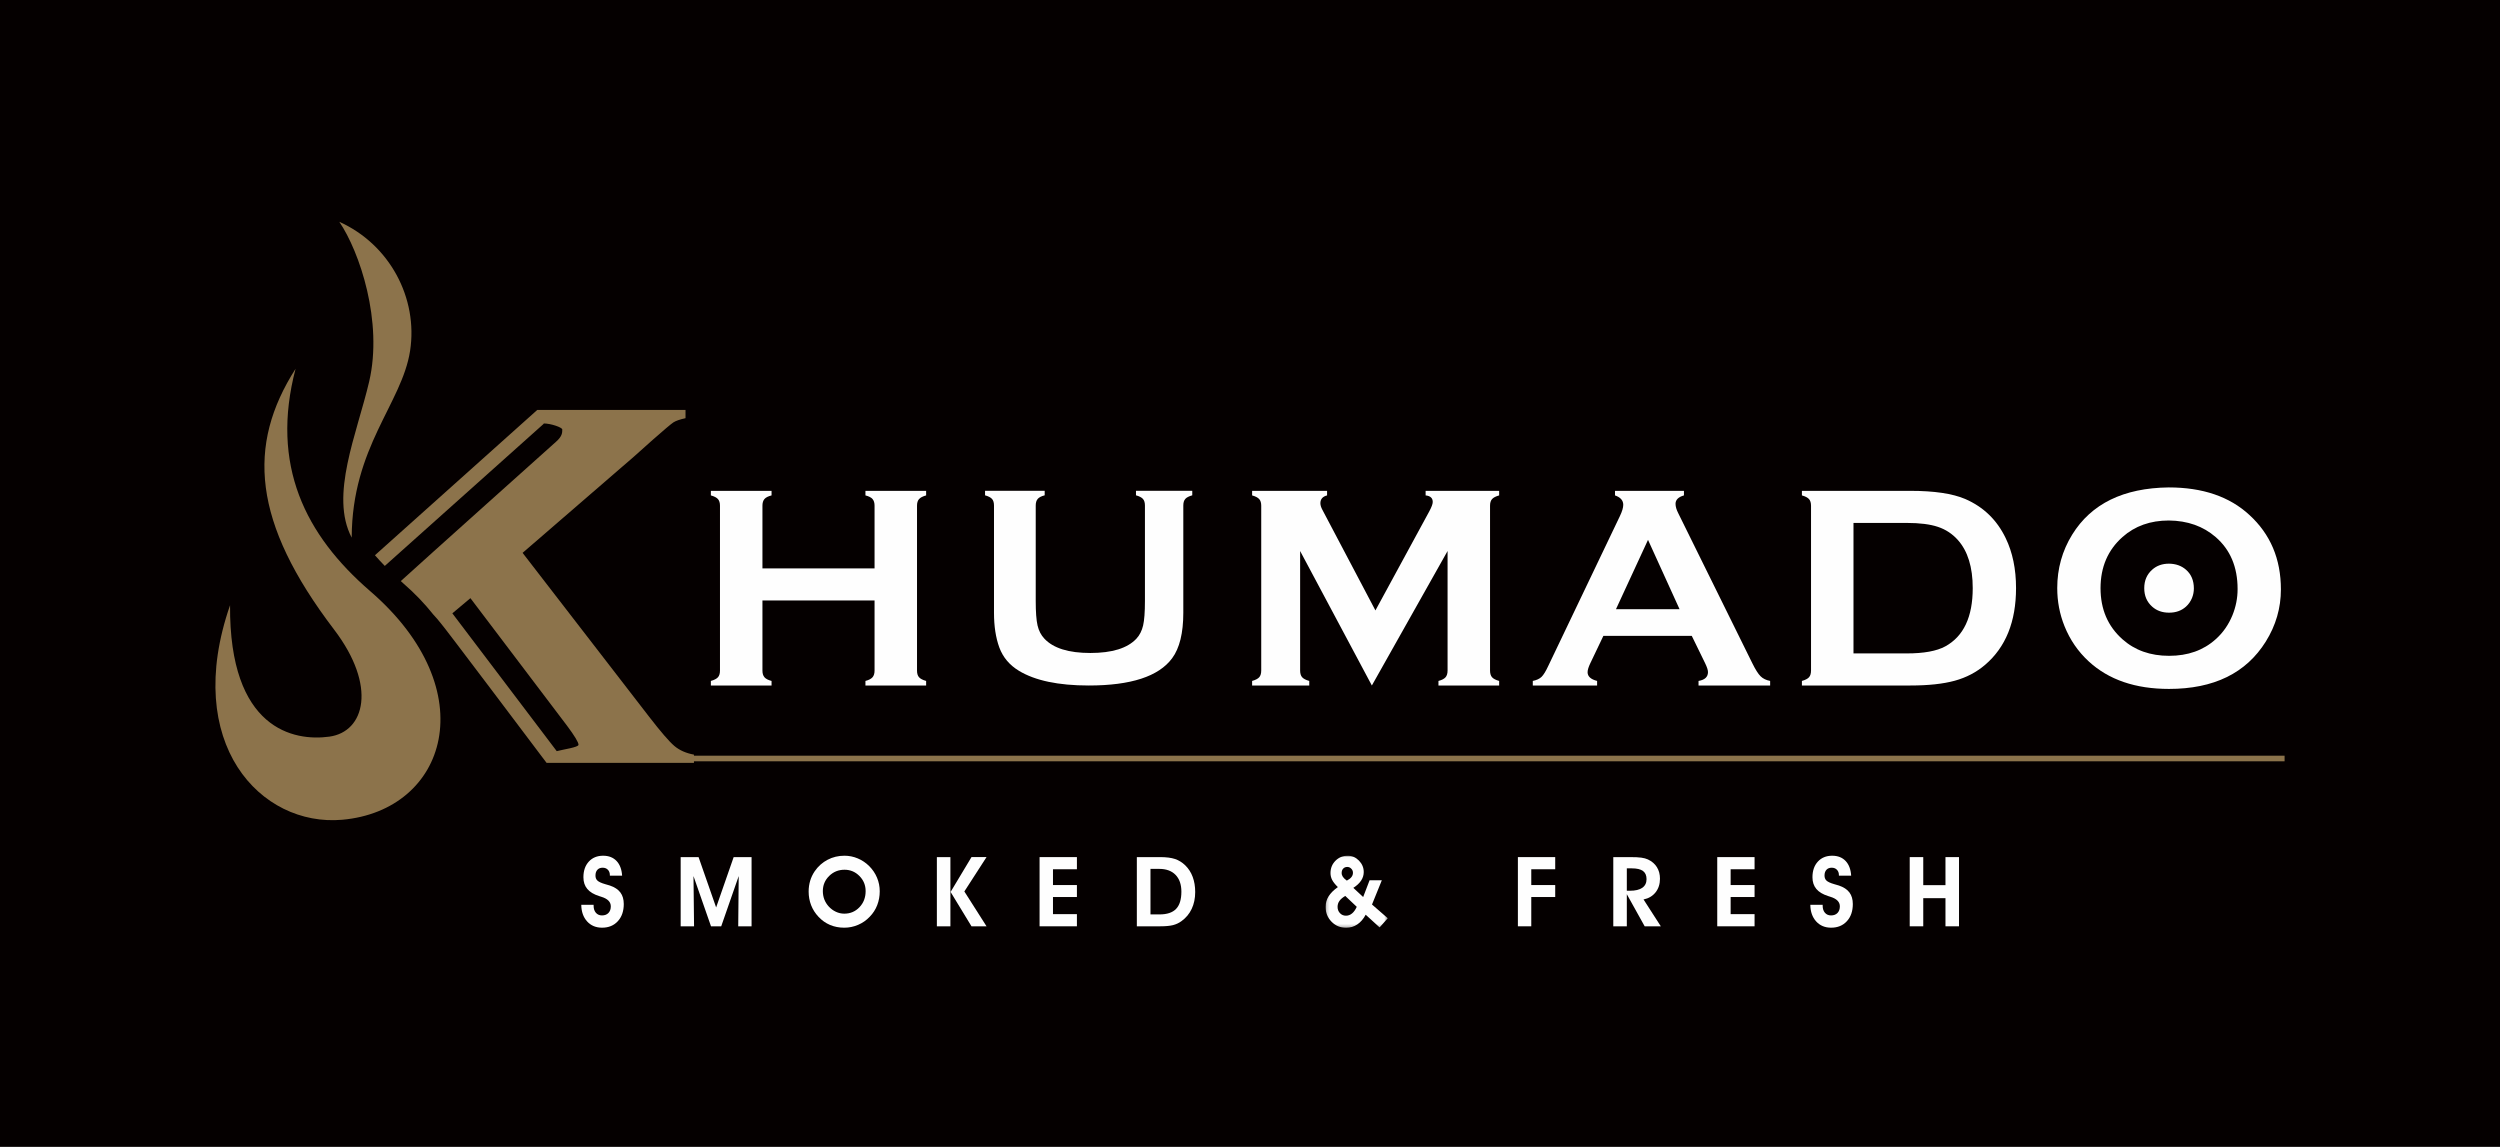
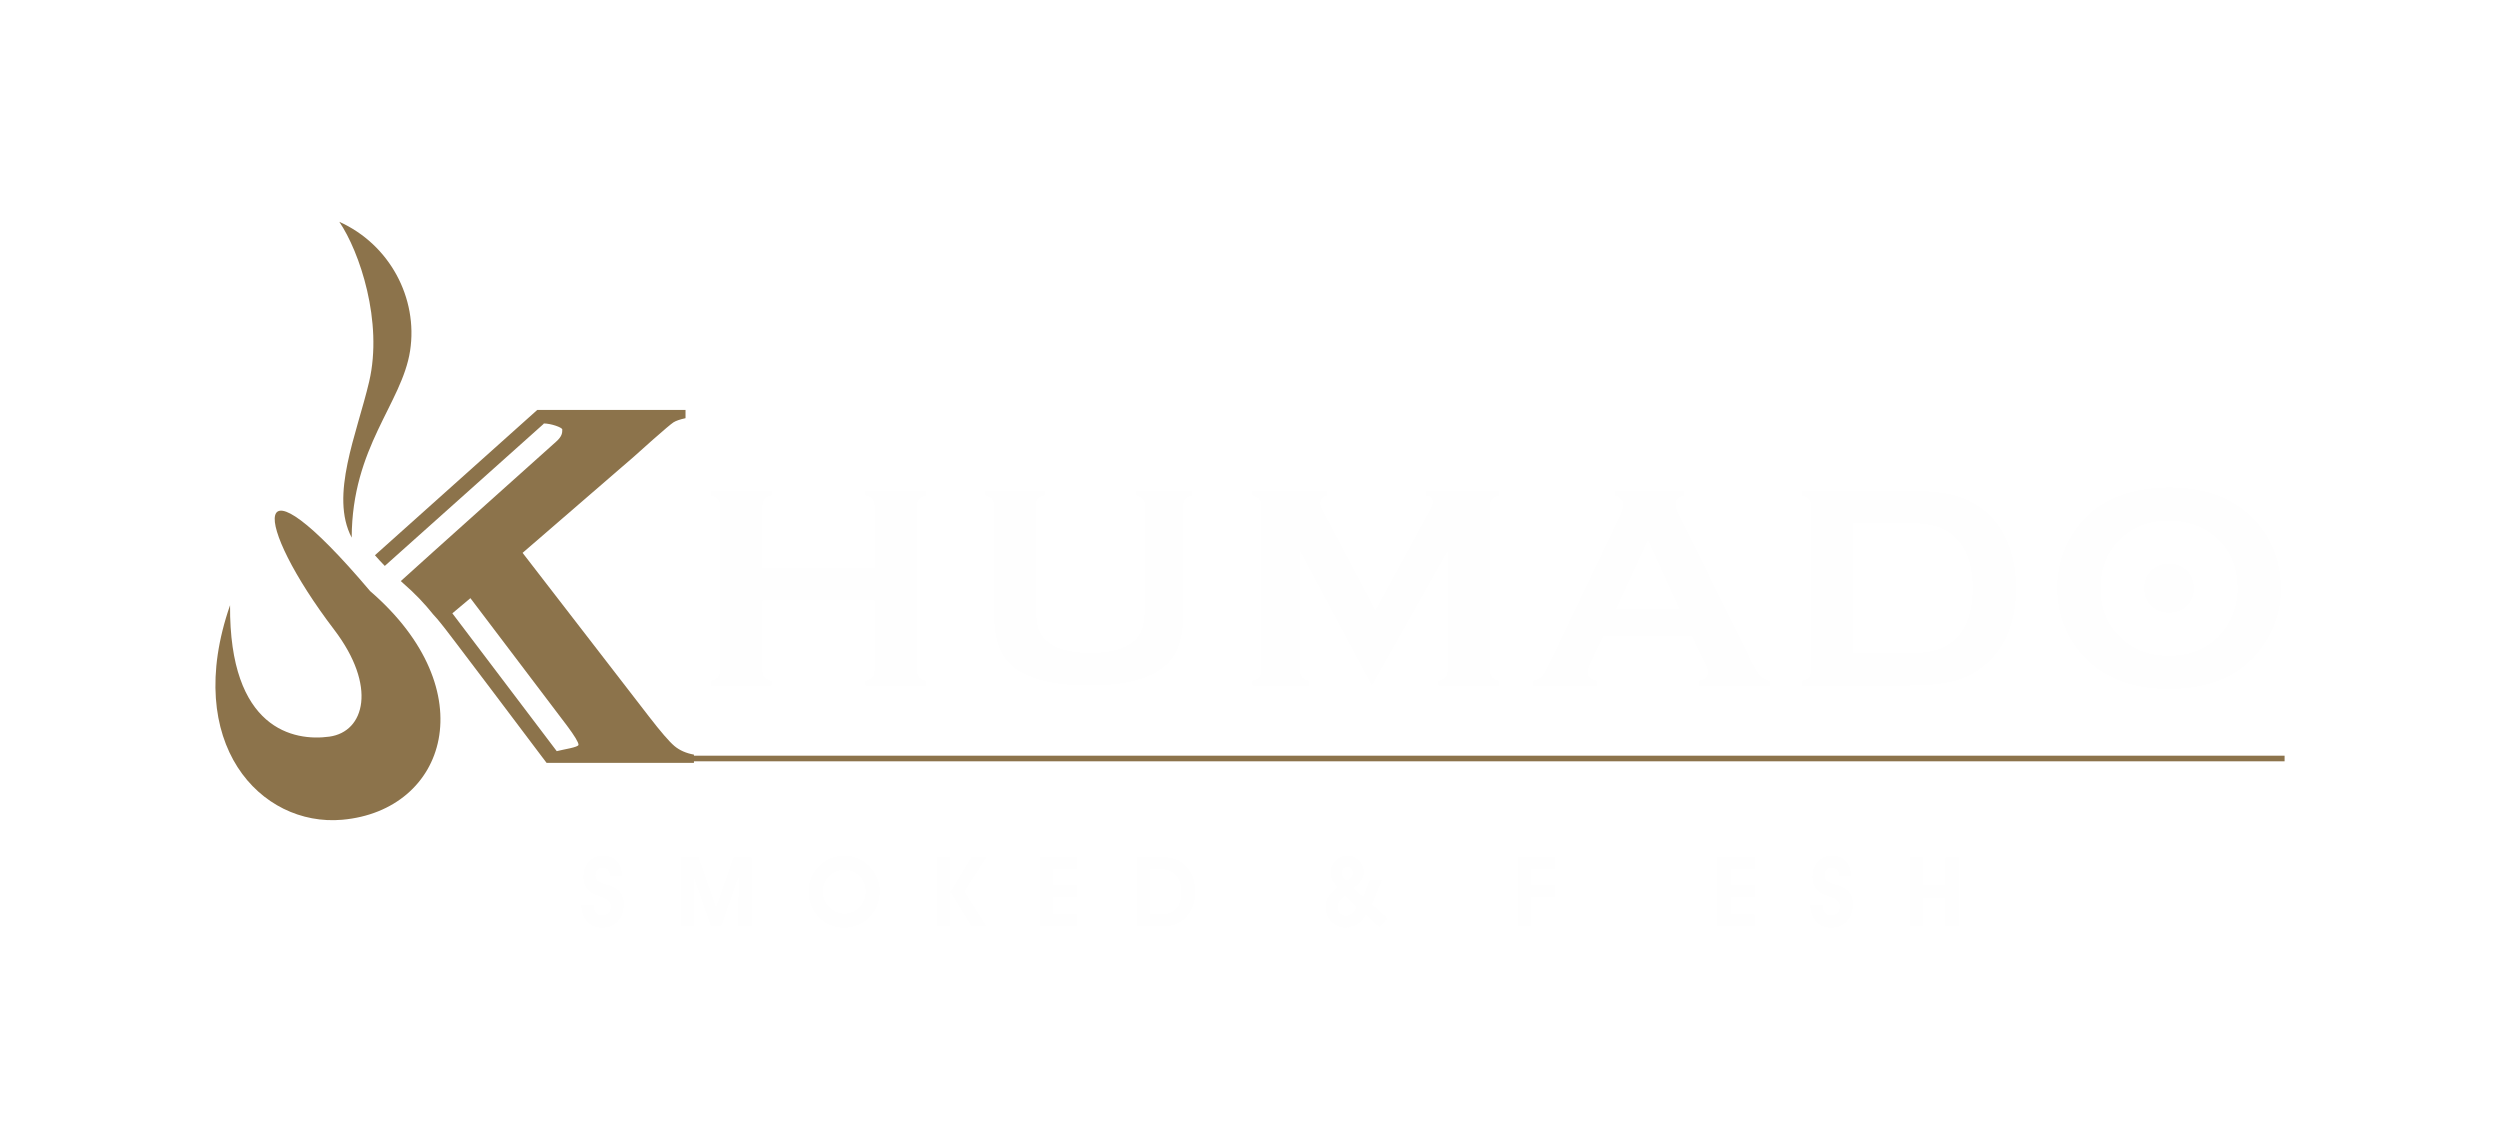
<svg xmlns="http://www.w3.org/2000/svg" xmlns:xlink="http://www.w3.org/1999/xlink" width="824px" height="378px" viewBox="0 0 824 378" version="1.1">
  <title>brand-2</title>
  <desc>Created with Sketch.</desc>
  <defs>
    <polygon id="path-1" points="0.176 0.021 20.667 0.021 20.667 23.772 0.176 23.772" />
  </defs>
  <g id="brand-2" stroke="none" stroke-width="1" fill="none" fill-rule="evenodd">
-     <rect id="Rectangle" fill="#050000" x="0" y="0" width="824" height="378" />
    <g id="Group-47" transform="translate(71, 73)">
      <polygon id="Fill-1" fill="#8C734B" points="157 177.926 682 177.926 682 176.074 157 176.074" />
      <g id="Group-46">
        <g id="Group-27" transform="translate(120.432, 209.023)">
          <path d="M0.157,16.207 L4.222,16.189 L4.222,16.521 C4.222,17.48 4.476,18.253 4.978,18.833 C5.477,19.408 6.143,19.702 6.979,19.702 C7.879,19.702 8.588,19.431 9.107,18.897 C9.629,18.354 9.889,17.627 9.889,16.709 C9.889,15.237 8.836,14.183 6.728,13.545 C6.46,13.462 6.244,13.392 6.088,13.338 C4.312,12.783 2.997,12.001 2.143,10.979 C1.29,9.966 0.86,8.676 0.86,7.12 C0.86,4.976 1.451,3.264 2.634,1.965 C3.822,0.669 5.399,0.023 7.371,0.023 C9.22,0.023 10.688,0.603 11.783,1.752 C12.879,2.909 13.49,4.526 13.617,6.601 L9.58,6.601 L9.58,6.413 C9.58,5.683 9.358,5.094 8.92,4.644 C8.482,4.194 7.908,3.974 7.195,3.974 C6.466,3.974 5.889,4.199 5.468,4.661 C5.044,5.117 4.837,5.749 4.837,6.537 C4.837,6.878 4.88,7.169 4.966,7.423 C5.056,7.683 5.194,7.914 5.382,8.122 C5.811,8.59 6.728,9.025 8.138,9.424 C8.761,9.588 9.243,9.73 9.58,9.848 C11.146,10.376 12.299,11.138 13.043,12.131 C13.793,13.13 14.162,14.397 14.162,15.941 C14.162,18.293 13.511,20.181 12.21,21.601 C10.904,23.027 9.171,23.743 7.011,23.743 C4.978,23.743 3.334,23.056 2.08,21.676 C0.826,20.294 0.185,18.472 0.157,16.207" id="Fill-2" fill="#FEFEFE" />
          <polygon id="Fill-4" fill="#FEFEFE" points="37.328 23.287 32.916 23.287 32.916 0.479 38.816 0.479 44.606 17.07 50.382 0.479 56.285 0.479 56.285 23.287 51.887 23.287 52.046 6.731 46.281 23.287 42.916 23.287 37.143 6.731" />
          <path d="M79.777,11.68 C79.777,12.661 79.941,13.573 80.261,14.419 C80.587,15.265 81.066,16.038 81.703,16.743 C82.401,17.505 83.197,18.091 84.082,18.5 C84.97,18.913 85.887,19.121 86.836,19.121 C88.831,19.121 90.501,18.411 91.85,16.991 C93.203,15.571 93.88,13.799 93.88,11.68 C93.88,9.735 93.197,8.078 91.839,6.707 C90.478,5.333 88.84,4.643 86.928,4.643 C84.935,4.643 83.246,5.327 81.861,6.695 C80.469,8.066 79.777,9.723 79.777,11.68 M75.097,11.839 C75.097,10.58 75.267,9.403 75.598,8.286 C75.93,7.174 76.429,6.132 77.083,5.163 C78.211,3.523 79.624,2.253 81.325,1.364 C83.026,0.466 84.883,0.022 86.902,0.022 C88.41,0.022 89.869,0.314 91.273,0.902 C92.678,1.488 93.932,2.328 95.039,3.422 C96.176,4.559 97.041,5.841 97.635,7.261 C98.232,8.681 98.529,10.176 98.529,11.741 C98.529,13.371 98.249,14.898 97.692,16.33 C97.136,17.762 96.311,19.032 95.224,20.143 C94.131,21.297 92.854,22.189 91.4,22.807 C89.941,23.433 88.422,23.745 86.836,23.745 C85.134,23.745 83.568,23.439 82.141,22.836 C80.711,22.227 79.445,21.332 78.338,20.143 C77.274,19.014 76.466,17.747 75.918,16.341 C75.373,14.939 75.097,13.432 75.097,11.839" id="Fill-6" fill="#FEFEFE" />
          <path d="M121.881,11.962 L128.77,0.477 L133.73,0.477 L126.42,11.803 L133.73,23.288 L128.77,23.288 L121.881,11.962 Z M117.36,23.288 L121.821,23.288 L121.821,0.48 L117.36,0.48 L117.36,23.288 Z" id="Fill-8" fill="#FEFEFE" />
          <polygon id="Fill-10" fill="#FEFEFE" points="163.519 23.287 151.212 23.287 151.212 0.479 163.519 0.479 163.519 4.485 155.629 4.485 155.629 9.69 163.519 9.69 163.519 13.635 155.629 13.635 155.629 19.278 163.519 19.278" />
          <path d="M190.738,19.369 C193.209,19.369 195.029,18.766 196.2,17.554 C197.368,16.341 197.953,14.448 197.953,11.865 C197.953,9.498 197.31,7.654 196.035,6.334 C194.758,5.021 192.967,4.363 190.675,4.363 L187.765,4.363 L187.765,19.369 L190.738,19.369 Z M191.021,23.286 L183.27,23.286 L183.27,0.478 L190.894,0.478 C192.959,0.478 194.614,0.686 195.854,1.104 C197.097,1.52 198.224,2.221 199.236,3.2 C200.309,4.25 201.125,5.512 201.676,6.995 C202.229,8.479 202.506,10.147 202.506,11.989 C202.506,14.058 202.12,15.914 201.35,17.548 C200.577,19.185 199.455,20.524 197.985,21.58 C197.148,22.198 196.214,22.634 195.182,22.899 C194.15,23.156 192.76,23.286 191.021,23.286 L191.021,23.286 Z" id="Fill-12" fill="#FEFEFE" />
          <g id="Group-16" transform="translate(245.31, 0)">
            <mask id="mask-2" fill="white">
              <use xlink:href="#path-1" />
            </mask>
            <g id="Clip-15" />
            <path d="M7.174,8.23 C7.852,7.88 8.36,7.485 8.691,7.064 C9.026,6.639 9.193,6.172 9.193,5.646 C9.193,5.124 9.008,4.674 8.636,4.296 C8.267,3.912 7.832,3.721 7.33,3.721 C6.776,3.721 6.33,3.9 5.984,4.261 C5.64,4.622 5.467,5.107 5.467,5.71 C5.467,6.16 5.6,6.579 5.86,6.971 C6.119,7.361 6.557,7.785 7.174,8.23 L7.174,8.23 Z M10.444,16.866 L6.658,13.275 C5.793,13.789 5.153,14.334 4.738,14.914 C4.328,15.497 4.121,16.144 4.121,16.866 C4.121,17.7 4.383,18.398 4.914,18.958 C5.439,19.515 6.096,19.792 6.877,19.792 C7.616,19.792 8.287,19.55 8.89,19.048 C9.487,18.557 10.006,17.824 10.444,16.866 L10.444,16.866 Z M13.389,19.466 C12.645,20.863 11.728,21.934 10.623,22.667 C9.525,23.406 8.296,23.773 6.941,23.773 C5.041,23.773 3.437,23.106 2.134,21.775 C0.831,20.445 0.176,18.817 0.176,16.894 C0.176,15.63 0.505,14.476 1.156,13.416 C1.811,12.363 2.829,11.347 4.216,10.36 C3.319,9.488 2.688,8.691 2.327,7.987 C1.97,7.283 1.791,6.532 1.791,5.744 C1.791,4.131 2.339,2.777 3.432,1.675 C4.53,0.575 5.883,0.021 7.486,0.021 C8.896,0.021 10.121,0.563 11.174,1.634 C12.224,2.711 12.748,3.972 12.748,5.41 C12.748,6.414 12.457,7.349 11.878,8.224 C11.301,9.098 10.444,9.892 9.317,10.614 L12.558,13.636 L14.675,8.106 L18.712,8.106 L15.471,16.101 L20.667,20.627 L17.973,23.649 L13.389,19.466 Z" id="Fill-14" fill="#FEFEFE" mask="url(#mask-2)" />
          </g>
          <polygon id="Fill-17" fill="#FEFEFE" points="308.864 23.287 308.864 0.479 321.165 0.479 321.165 4.485 313.276 4.485 313.276 9.69 321.165 9.69 321.165 13.635 313.276 13.635 313.276 23.287" />
-           <path d="M344.768,11.567 L345.757,11.567 C347.562,11.567 348.929,11.247 349.866,10.592 C350.8,9.939 351.268,8.984 351.268,7.734 C351.268,6.522 350.873,5.624 350.091,5.05 C349.307,4.475 348.087,4.187 346.429,4.187 L344.768,4.187 L344.768,11.567 Z M344.768,23.289 L340.307,23.289 L340.307,0.478 L345.725,0.478 C347.447,0.478 348.727,0.535 349.566,0.66 C350.405,0.778 351.126,0.974 351.717,1.246 C353.012,1.849 353.998,2.7 354.679,3.783 C355.357,4.871 355.694,6.144 355.694,7.604 C355.694,9.368 355.21,10.869 354.241,12.098 C353.269,13.319 351.948,14.104 350.279,14.436 L355.977,23.289 L350.653,23.289 L344.768,12.701 L344.768,23.289 Z" id="Fill-19" fill="#FEFEFE" />
          <polygon id="Fill-21" fill="#FEFEFE" points="386.873 23.287 374.572 23.287 374.572 0.479 386.873 0.479 386.873 4.485 378.986 4.485 378.986 9.69 386.873 9.69 386.873 13.635 378.986 13.635 378.986 19.278 386.873 19.278" />
          <path d="M405.25,16.207 L409.319,16.189 L409.319,16.521 C409.319,17.48 409.57,18.253 410.072,18.833 C410.573,19.408 411.239,19.702 412.076,19.702 C412.972,19.702 413.682,19.431 414.204,18.897 C414.723,18.354 414.985,17.627 414.985,16.709 C414.985,15.237 413.933,14.183 411.822,13.545 C411.554,13.462 411.337,13.392 411.182,13.338 C409.405,12.783 408.093,12.001 407.237,10.979 C406.383,9.966 405.954,8.676 405.954,7.12 C405.954,4.976 406.545,3.264 407.73,1.965 C408.915,0.669 410.493,0.023 412.465,0.023 C414.313,0.023 415.781,0.603 416.88,1.752 C417.975,2.909 418.587,4.526 418.711,6.601 L414.674,6.601 L414.674,6.413 C414.674,5.683 414.452,5.094 414.013,4.644 C413.578,4.194 413.001,3.974 412.292,3.974 C411.562,3.974 410.986,4.199 410.565,4.661 C410.141,5.117 409.93,5.749 409.93,6.537 C409.93,6.878 409.976,7.169 410.063,7.423 C410.149,7.683 410.291,7.914 410.475,8.122 C410.905,8.59 411.822,9.025 413.232,9.424 C413.858,9.588 414.339,9.73 414.674,9.848 C416.24,10.376 417.393,11.138 418.14,12.131 C418.887,13.13 419.256,14.397 419.256,15.941 C419.256,18.293 418.607,20.181 417.304,21.601 C415.997,23.027 414.267,23.743 412.104,23.743 C410.072,23.743 408.428,23.056 407.176,21.676 C405.922,20.294 405.282,18.472 405.25,16.207" id="Fill-23" fill="#FEFEFE" />
          <polygon id="Fill-25" fill="#FEFEFE" points="442.472 14.014 442.472 23.288 438.011 23.288 438.011 0.48 442.472 0.48 442.472 9.725 449.796 9.725 449.796 0.48 454.257 0.48 454.257 23.288 449.796 23.288 449.796 14.014" />
        </g>
        <path d="M217.254,124.923 L180.301,124.923 L180.301,148.049 C180.301,148.99 180.526,149.723 180.982,150.239 C181.431,150.753 182.21,151.154 183.306,151.437 L183.306,152.941 L163.302,152.941 L163.302,151.437 C164.43,151.12 165.211,150.716 165.65,150.213 C166.085,149.711 166.304,148.99 166.304,148.049 L166.304,93.67 C166.304,92.729 166.085,92.007 165.65,91.511 C165.211,91.008 164.43,90.596 163.302,90.287 L163.302,88.783 L183.306,88.783 L183.306,90.287 C182.175,90.57 181.394,90.968 180.956,91.488 C180.52,92.007 180.301,92.729 180.301,93.67 L180.301,114.353 L217.254,114.353 L217.254,93.67 C217.254,92.729 217.035,92.007 216.597,91.488 C216.158,90.968 215.377,90.57 214.25,90.287 L214.25,88.783 L234.253,88.783 L234.253,90.287 C233.125,90.596 232.341,91.008 231.906,91.511 C231.467,92.007 231.248,92.729 231.248,93.67 L231.248,148.049 C231.248,148.99 231.467,149.711 231.906,150.213 C232.341,150.716 233.125,151.12 234.253,151.437 L234.253,152.941 L214.25,152.941 L214.25,151.437 C215.342,151.154 216.118,150.753 216.574,150.239 C217.026,149.723 217.254,148.99 217.254,148.049 L217.254,124.923 Z" id="Fill-28" fill="#FEFEFE" />
        <path d="M381.165,152.941 L357.523,108.615 L357.523,148.002 C357.523,148.972 357.742,149.711 358.18,150.213 C358.621,150.716 359.403,151.12 360.53,151.437 L360.53,152.941 L341.698,152.941 L341.698,151.437 C342.825,151.12 343.609,150.716 344.045,150.213 C344.483,149.711 344.702,148.972 344.702,148.002 L344.702,93.67 C344.702,92.729 344.483,92.007 344.045,91.511 C343.609,91.008 342.825,90.596 341.698,90.287 L341.698,88.78 L366.404,88.78 L366.404,90.287 C364.933,90.659 364.198,91.522 364.198,92.867 C364.198,93.494 364.417,94.215 364.856,95.032 L382.342,128.199 L400.061,95.598 C400.843,94.155 401.232,93.107 401.232,92.446 C401.232,91.161 400.448,90.446 398.885,90.287 L398.885,88.78 L423.119,88.78 L423.119,90.287 C421.991,90.596 421.21,91.008 420.771,91.511 C420.336,92.007 420.117,92.729 420.117,93.67 L420.117,148.002 C420.117,148.972 420.336,149.711 420.771,150.213 C421.21,150.716 421.991,151.12 423.119,151.437 L423.119,152.941 L403.115,152.941 L403.115,151.437 C404.211,151.154 404.989,150.753 405.445,150.239 C405.898,149.723 406.12,148.972 406.12,148.002 L406.12,108.615 L381.165,152.941 Z" id="Fill-30" fill="#FEFEFE" />
        <path d="M482.581,127.792 L472.186,104.938 L461.623,127.792 L482.581,127.792 Z M486.607,136.581 L457.474,136.581 L453.166,145.607 C452.563,146.857 452.269,147.844 452.269,148.566 C452.269,149.948 453.315,150.901 455.406,151.435 L455.406,152.941 L434.209,152.941 L434.209,151.435 C435.46,151.183 436.415,150.742 437.075,150.115 C437.73,149.492 438.482,148.268 439.327,146.453 L462.898,97.148 C463.653,95.581 464.025,94.328 464.025,93.387 C464.025,91.944 463.117,90.913 461.303,90.287 L461.303,88.78 L484.029,88.78 L484.029,90.287 C482.18,90.815 481.257,91.742 481.257,93.061 C481.257,93.967 481.557,95.001 482.154,96.161 L506.567,145.607 C507.602,147.702 508.51,149.14 509.295,149.908 C510.076,150.675 511.123,151.183 512.438,151.435 L512.438,152.941 L488.838,152.941 L488.838,151.435 C490.912,151.091 491.95,150.115 491.95,148.522 C491.95,147.861 491.638,146.891 491.013,145.607 L486.607,136.581 Z" id="Fill-32" fill="#FEFEFE" />
        <path d="M539.909,142.365 L557.493,142.365 C563.108,142.365 567.315,141.591 570.138,140.059 C576.185,136.768 579.212,130.364 579.212,120.836 C579.212,113.94 577.583,108.664 574.325,104.995 C572.508,102.96 570.311,101.512 567.741,100.654 C565.172,99.791 561.755,99.358 557.493,99.358 L539.909,99.358 L539.909,142.365 Z M525.915,148.002 L525.915,93.715 C525.915,92.746 525.696,92.007 525.26,91.51 C524.822,91.008 524.038,90.595 522.91,90.287 L522.91,88.783 L558.67,88.783 C566.504,88.783 572.514,89.672 576.715,91.458 C582.73,94.065 587.174,98.354 590.06,104.34 C592.344,109.036 593.486,114.538 593.486,120.836 C593.486,131.896 590.089,140.324 583.293,146.126 C580.444,148.565 577.102,150.32 573.284,151.368 C569.46,152.415 564.59,152.941 558.67,152.941 L522.91,152.941 L522.91,151.437 C524.038,151.119 524.822,150.715 525.26,150.213 C525.696,149.711 525.915,148.972 525.915,148.002 L525.915,148.002 Z" id="Fill-34" fill="#FEFEFE" />
        <path d="M643.899,112.786 C641.684,112.786 639.838,113.441 638.368,114.76 C636.617,116.316 635.744,118.345 635.744,120.865 C635.744,123.379 636.617,125.413 638.368,126.963 C639.838,128.277 641.695,128.938 643.93,128.938 C646.168,128.938 648.016,128.277 649.481,126.963 C650.352,126.187 651.021,125.223 651.491,124.089 C651.895,123.078 652.099,122.036 652.099,120.96 C652.099,118.333 651.229,116.269 649.481,114.76 C647.993,113.467 646.13,112.809 643.899,112.786 M643.852,98.556 C637.742,98.556 632.653,100.377 628.575,104.002 C623.748,108.292 621.337,113.914 621.337,120.865 C621.337,127.809 623.748,133.429 628.575,137.715 C632.653,141.349 637.774,143.159 643.945,143.159 C650.116,143.159 655.231,141.349 659.268,137.715 C661.685,135.562 663.533,132.912 664.816,129.783 C665.946,126.998 666.512,124.117 666.512,121.145 C666.512,113.88 664.095,108.167 659.268,104.002 C655.162,100.441 650.023,98.619 643.852,98.556 M643.803,87.654 C654.992,87.654 663.856,90.676 670.396,96.726 C677.322,103.056 680.785,111.23 680.785,121.26 C680.785,127.402 679.127,133.137 675.803,138.463 C669.314,148.865 658.683,154.069 643.899,154.069 C632.811,154.069 623.996,151.041 617.444,144.997 C613.941,141.768 611.274,137.9 609.46,133.386 C607.862,129.405 607.066,125.223 607.066,120.836 C607.066,114.414 608.707,108.534 611.994,103.214 C618.289,93.026 628.895,87.839 643.803,87.654" id="Fill-36" fill="#FEFEFE" />
-         <path d="M4.829,126.482 C-11.008,172.115 14.933,199.573 41.799,197.192 C76.267,194.132 88.978,154.609 50.986,121.817 C29.654,103.394 18.05,80.364 26.424,48.541 C10.331,73.762 12.121,99.073 39.129,134.529 C53.325,153.163 49.242,168.184 37.555,169.797 C25.865,171.414 4.515,167.413 4.829,126.482" id="Fill-38" fill="#8C734B" />
+         <path d="M4.829,126.482 C-11.008,172.115 14.933,199.573 41.799,197.192 C76.267,194.132 88.978,154.609 50.986,121.817 C10.331,73.762 12.121,99.073 39.129,134.529 C53.325,153.163 49.242,168.184 37.555,169.797 C25.865,171.414 4.515,167.413 4.829,126.482" id="Fill-38" fill="#8C734B" />
        <path d="M44.92,104.205 C37.607,90.328 46.627,70.071 50.676,52.776 C55.284,33.057 47.553,9.986 40.834,0.106 C57.415,7.556 66.85,25.249 64.162,42.651 C61.463,60.041 45.013,74.28 44.92,104.205" id="Fill-40" fill="#8C734B" />
        <path d="M112.501,174.58 L78.095,129.152 L84.049,124.153 L115.875,166.172 C118.41,169.575 119.676,171.679 119.676,172.476 C119.676,173.316 114.647,174.009 112.501,174.58 M151.271,172.869 C149.559,171.417 146.776,168.187 142.915,163.191 L101.247,109.222 L137.995,77.457 L144.106,71.996 C147.906,68.645 150.196,66.714 150.986,66.198 C151.793,65.692 153.105,65.231 154.948,64.835 L154.948,62.11 L106.086,62.11 L52.578,110.007 C53.619,111.199 54.697,112.373 55.827,113.528 L108.231,66.665 L108.144,66.567 C110.67,66.567 114.327,67.915 114.327,68.544 C114.327,69.621 114.327,70.781 112.279,72.591 C112.279,72.591 67.944,112.275 61.104,118.519 C61.358,118.744 61.583,118.98 61.84,119.2 C65.761,122.585 69.026,126.052 71.803,129.539 C72.679,130.494 73.553,131.452 74.303,132.448 C74.548,132.471 107.467,176.211 107.467,176.211 L109.157,178.445 L157.725,178.445 L157.725,175.723 C155.138,175.259 152.981,174.309 151.271,172.869" id="Fill-42" fill="#8C734B" />
        <path d="M319.019,93.63 L319.019,128.965 C319.019,135.652 317.788,140.657 315.325,143.976 C310.896,149.954 301.743,152.942 287.865,152.942 C277.836,152.942 270.162,151.322 264.836,148.092 C261.731,146.211 259.58,143.656 258.38,140.42 C257.206,137.22 256.621,133.401 256.621,128.965 L256.621,93.63 C256.621,92.672 256.408,91.95 255.981,91.459 C255.548,90.963 254.778,90.564 253.671,90.259 L253.671,88.775 L273.328,88.775 L273.328,90.259 C272.236,90.536 271.474,90.928 271.033,91.436 C270.595,91.944 270.376,92.672 270.376,93.63 L270.376,125.085 C270.376,128.716 270.575,131.406 270.975,133.147 C271.376,134.884 272.129,136.345 273.239,137.511 C276.189,140.657 281.235,142.224 288.372,142.224 C295.544,142.224 300.604,140.657 303.557,137.511 C304.636,136.345 305.374,134.884 305.772,133.147 C306.173,131.406 306.372,128.716 306.372,125.085 L306.372,93.63 C306.372,92.672 306.158,91.95 305.728,91.459 C305.296,90.963 304.529,90.564 303.419,90.259 L303.419,88.775 L321.969,88.775 L321.969,90.259 C320.864,90.564 320.092,90.963 319.662,91.459 C319.232,91.95 319.019,92.672 319.019,93.63" id="Fill-44" fill="#FEFEFE" />
      </g>
    </g>
  </g>
</svg>